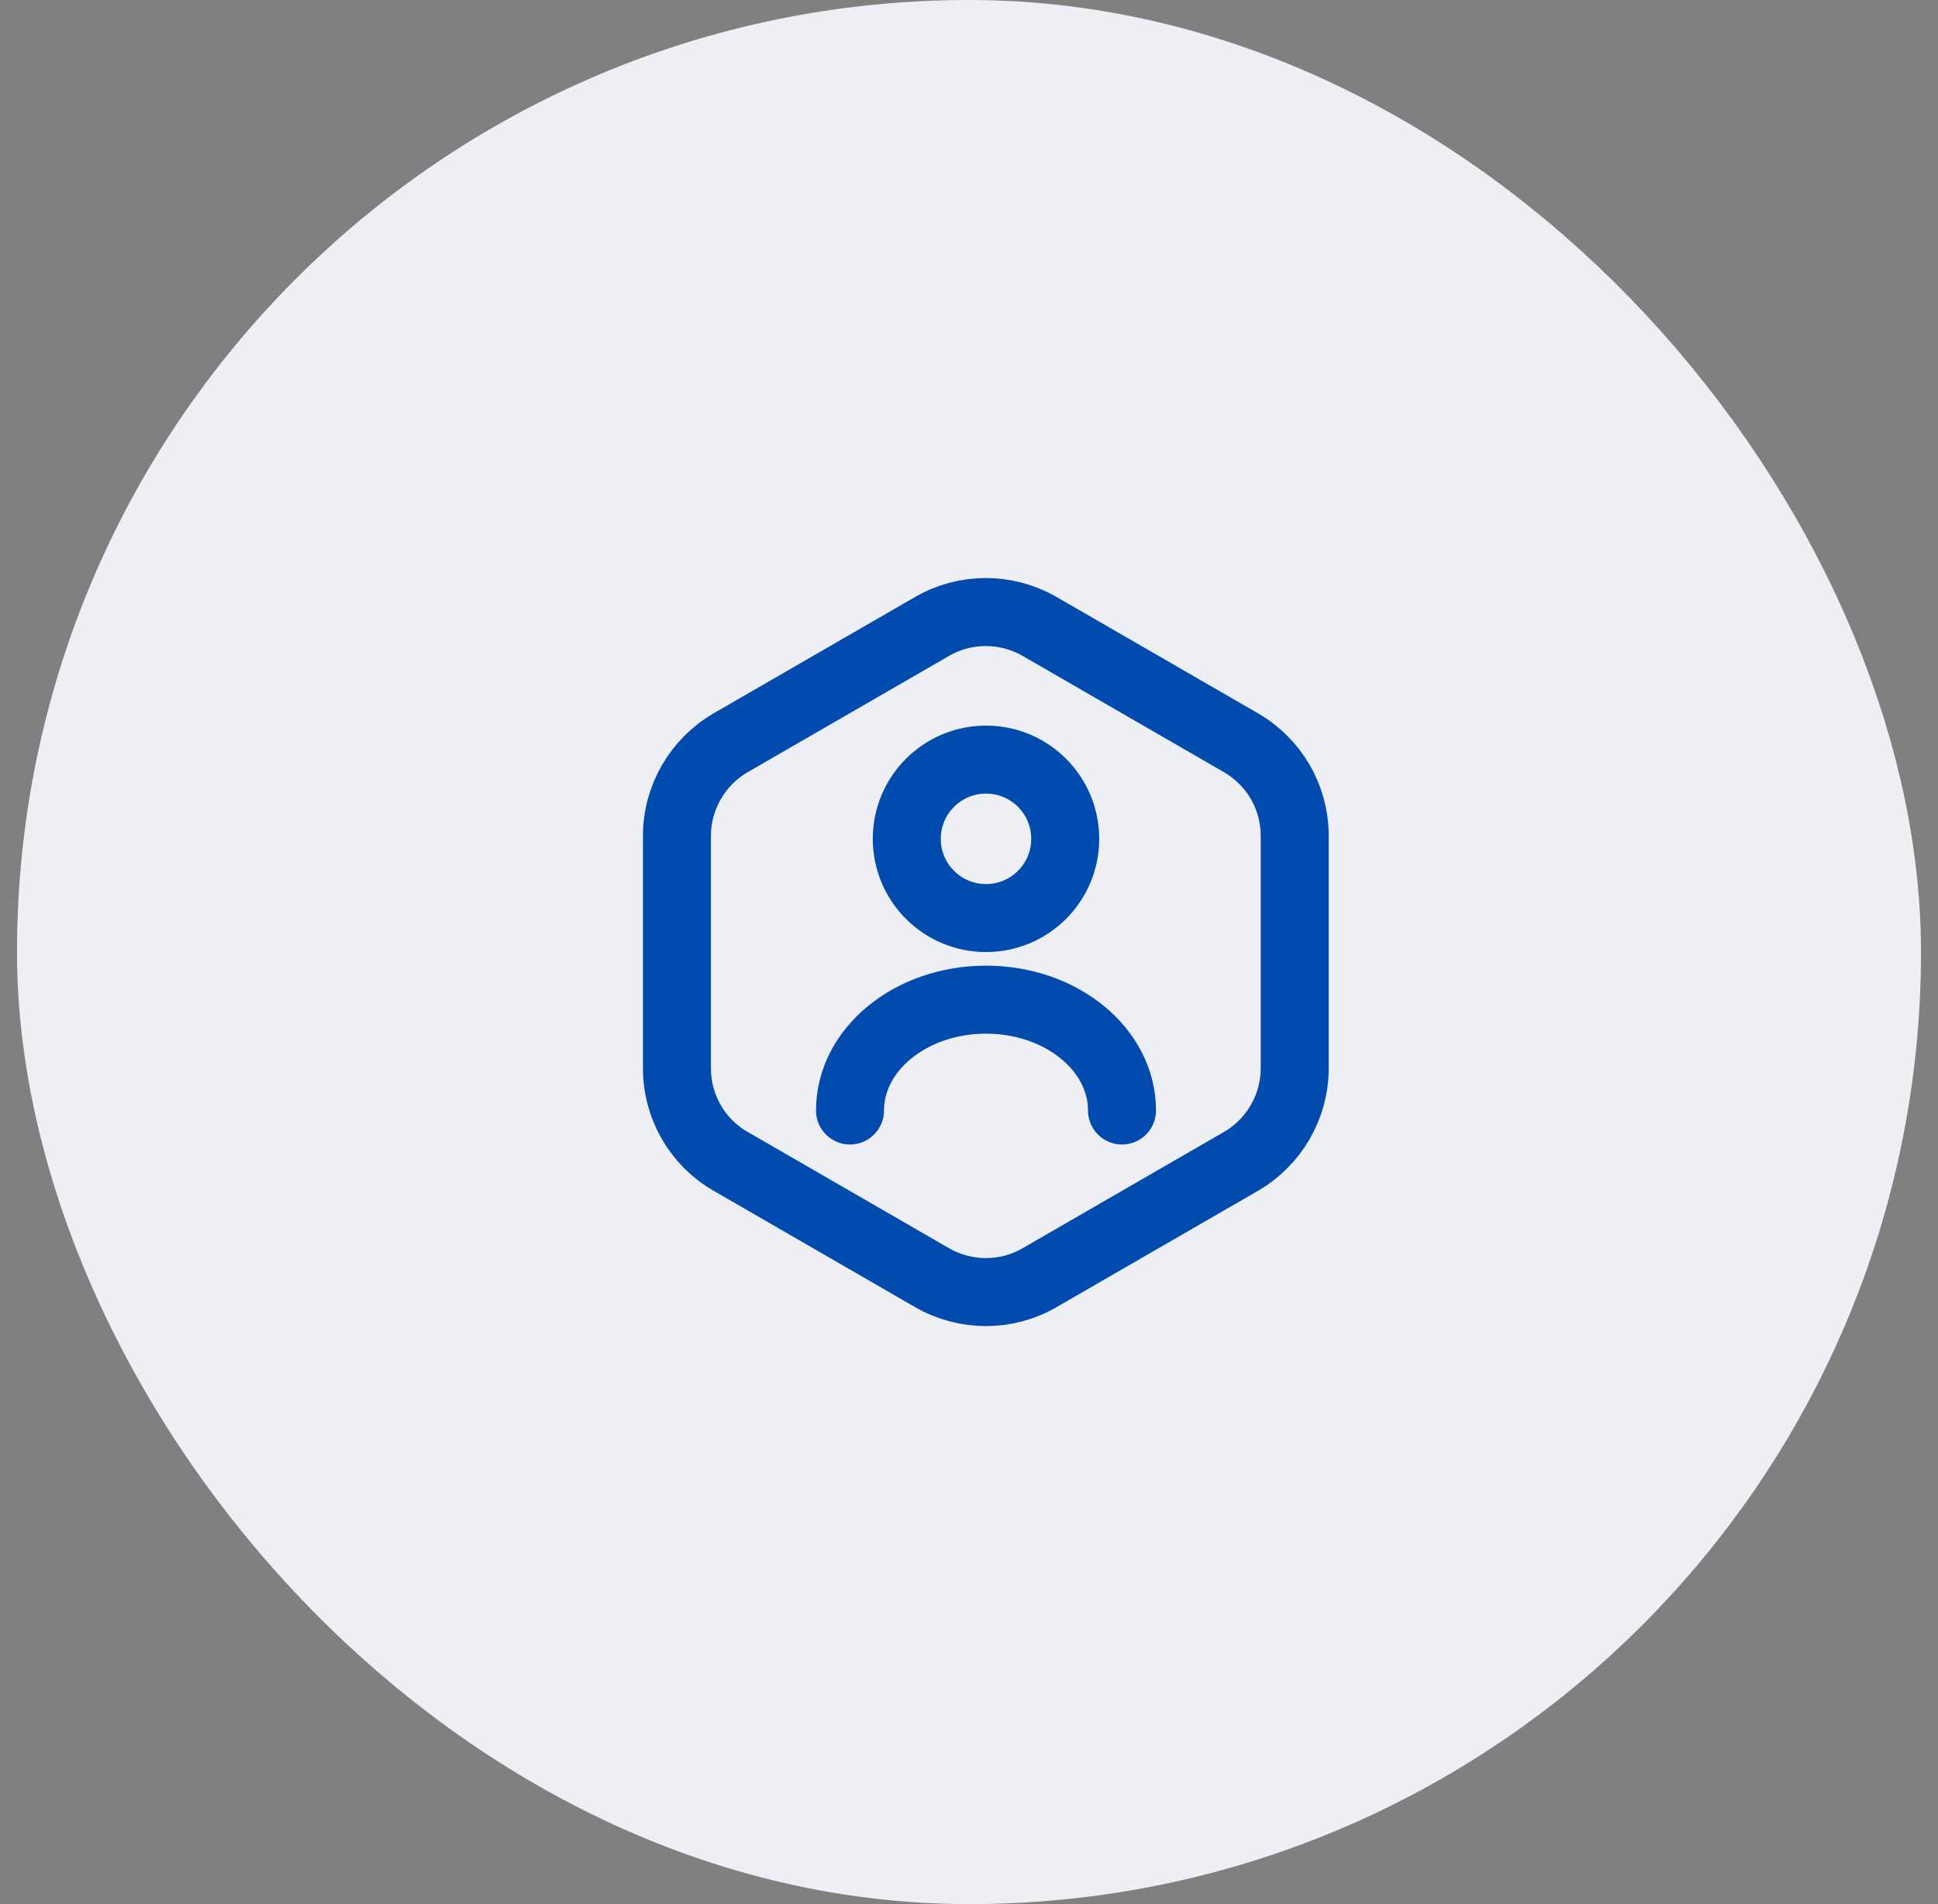
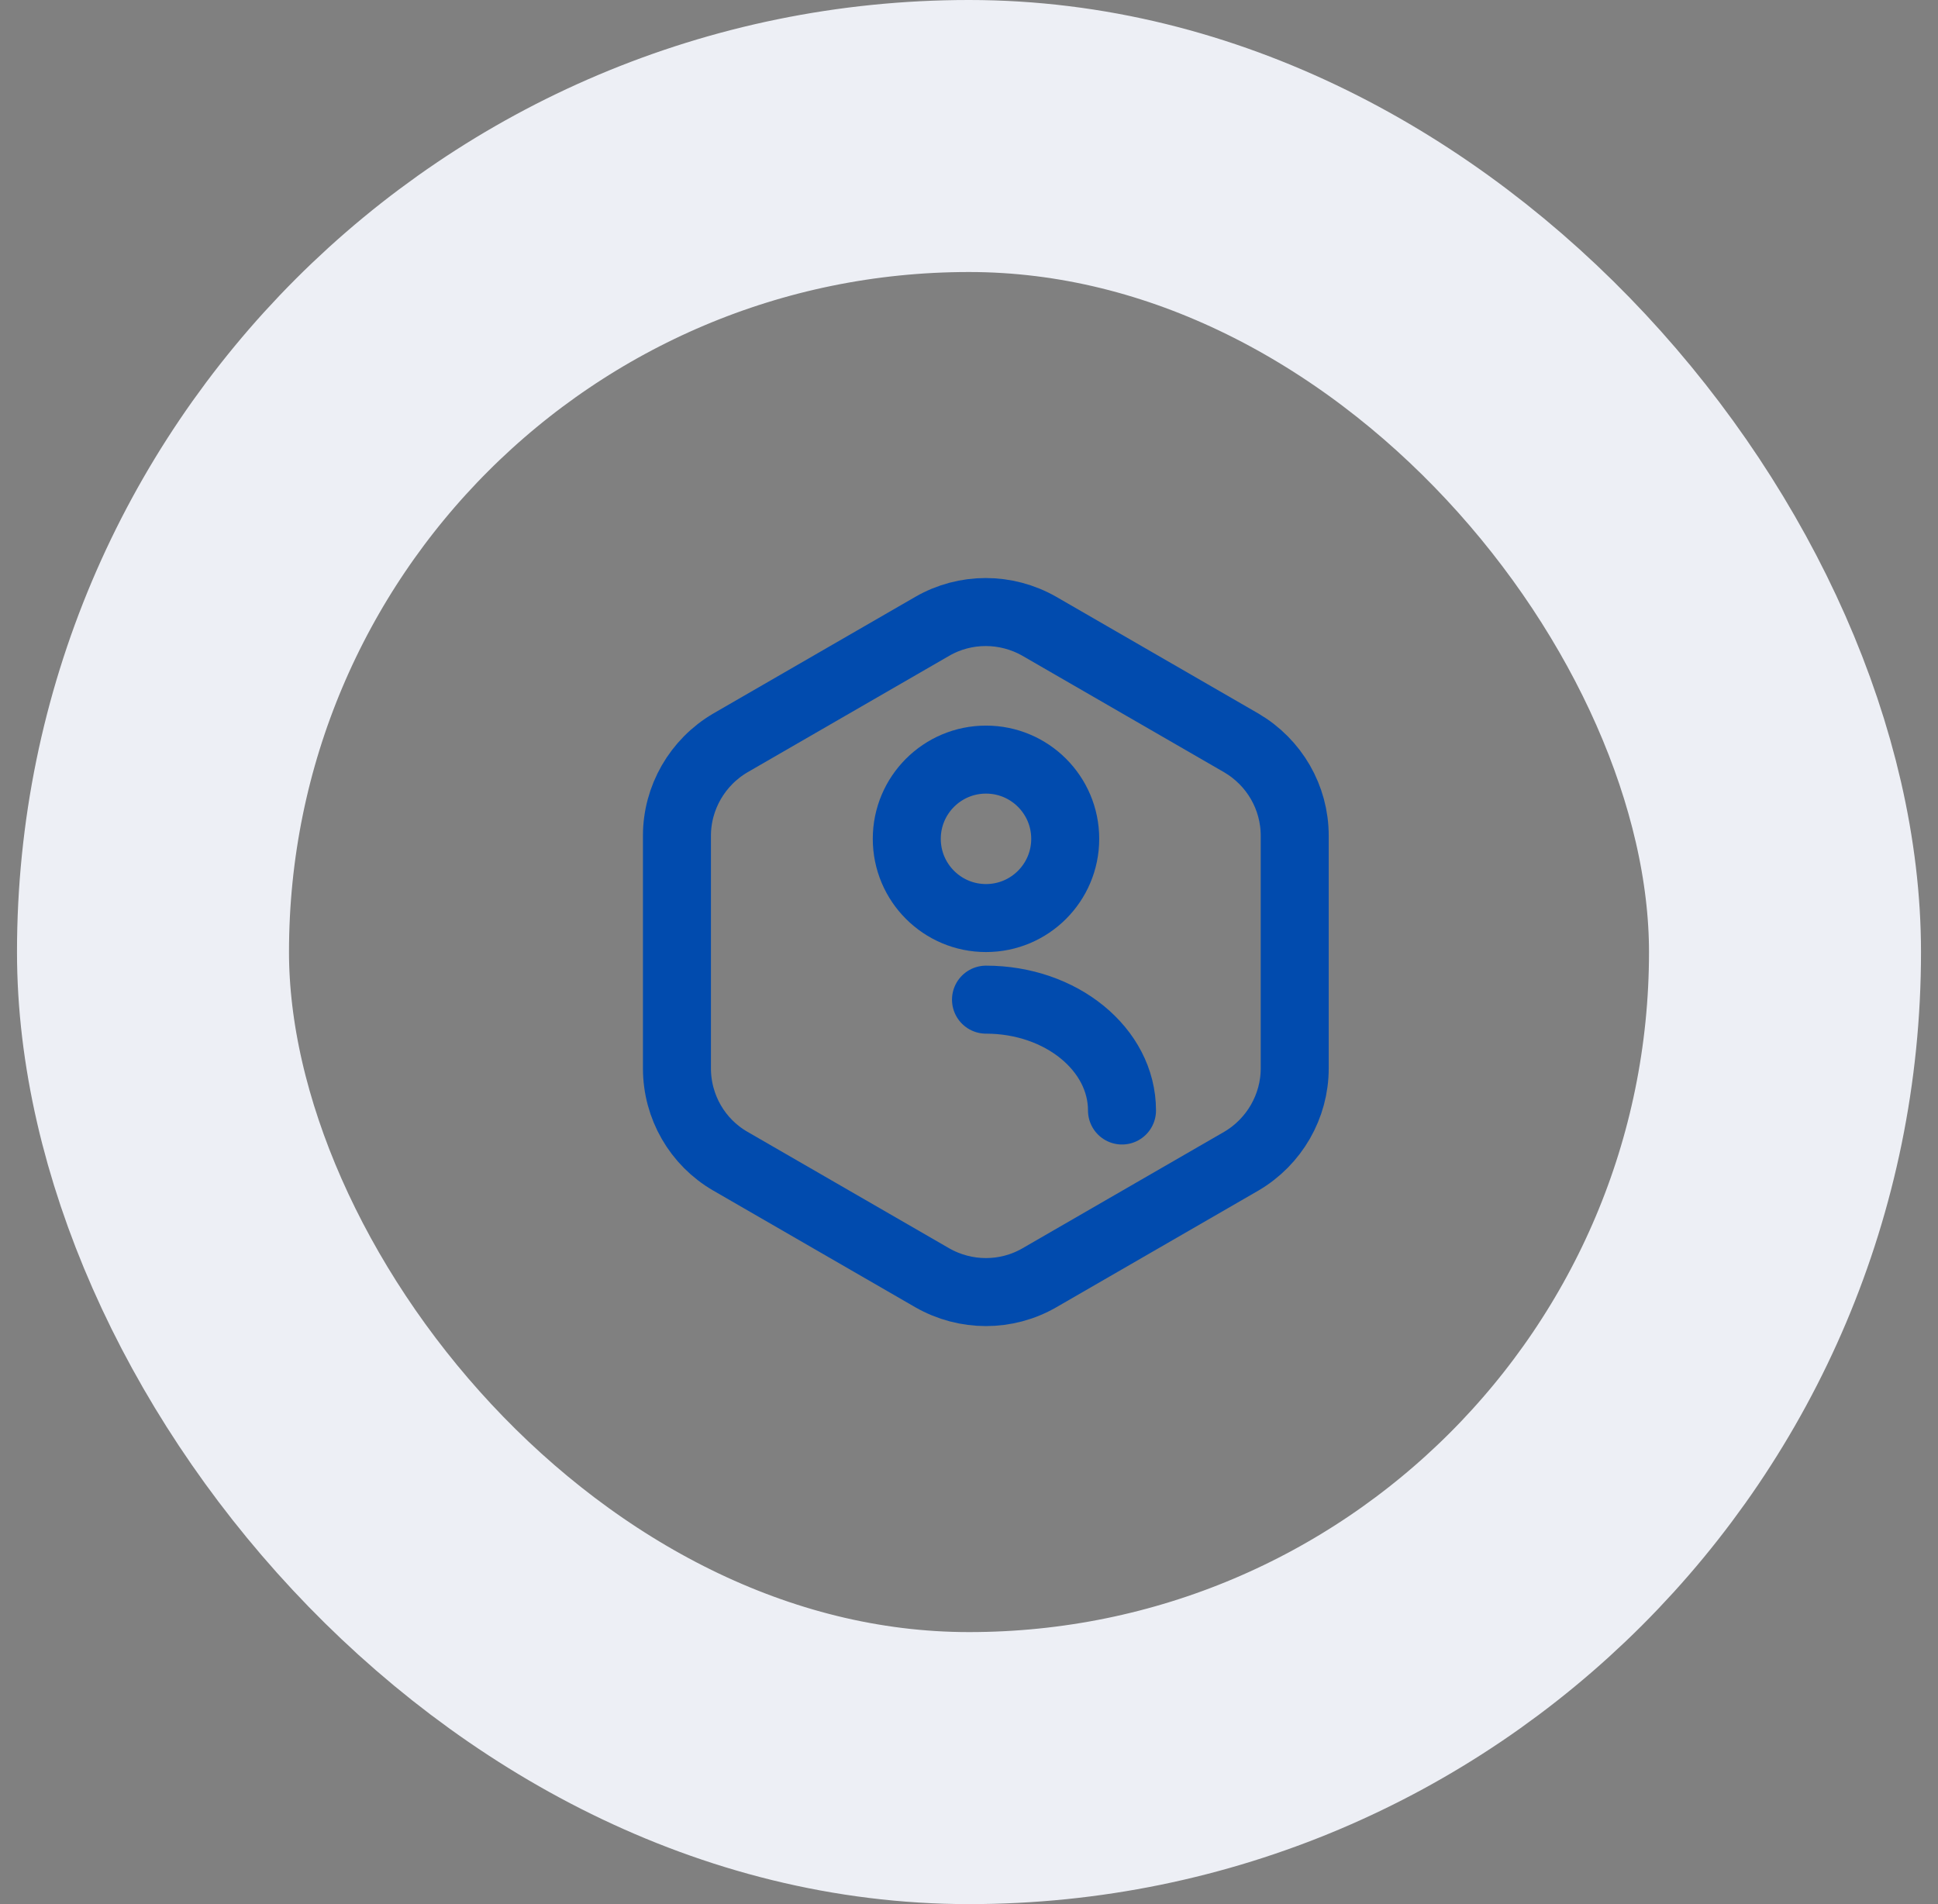
<svg xmlns="http://www.w3.org/2000/svg" width="57" height="56" viewBox="0 0 57 56" fill="none">
  <rect x="0" y="0" width="57" height="56" fill="#808080" stroke="none" />
-   <rect x="4.5" y="4" width="48" height="48" rx="24" fill="#EDEFF5" />
  <rect x="4.5" y="4" width="48" height="48" rx="24" stroke="#EDEFF5" stroke-width="8" />
  <path d="M38.08 24.58V31.42C38.08 32.54 37.48 33.58 36.51 34.15L30.57 37.58C29.6 38.14 28.4 38.14 27.42 37.58L21.48 34.15C20.51 33.59 19.91 32.55 19.91 31.42V24.58C19.91 23.46 20.51 22.42 21.48 21.85L27.42 18.42C28.39 17.86 29.59 17.86 30.57 18.42L36.51 21.85C37.48 22.42 38.08 23.45 38.08 24.58Z" stroke="#014BAE" stroke-width="2" stroke-linecap="round" stroke-linejoin="round" />
  <path d="M29 27C30.287 27 31.33 25.957 31.33 24.67C31.33 23.383 30.287 22.34 29 22.34C27.713 22.34 26.67 23.383 26.67 24.67C26.67 25.957 27.713 27 29 27Z" stroke="#014BAE" stroke-width="2" stroke-linecap="round" stroke-linejoin="round" />
-   <path d="M33 32.66C33 30.86 31.21 29.4 29 29.4C26.79 29.4 25 30.86 25 32.66" stroke="#014BAE" stroke-width="2" stroke-linecap="round" stroke-linejoin="round" />
+   <path d="M33 32.66C33 30.86 31.21 29.4 29 29.4" stroke="#014BAE" stroke-width="2" stroke-linecap="round" stroke-linejoin="round" />
</svg>